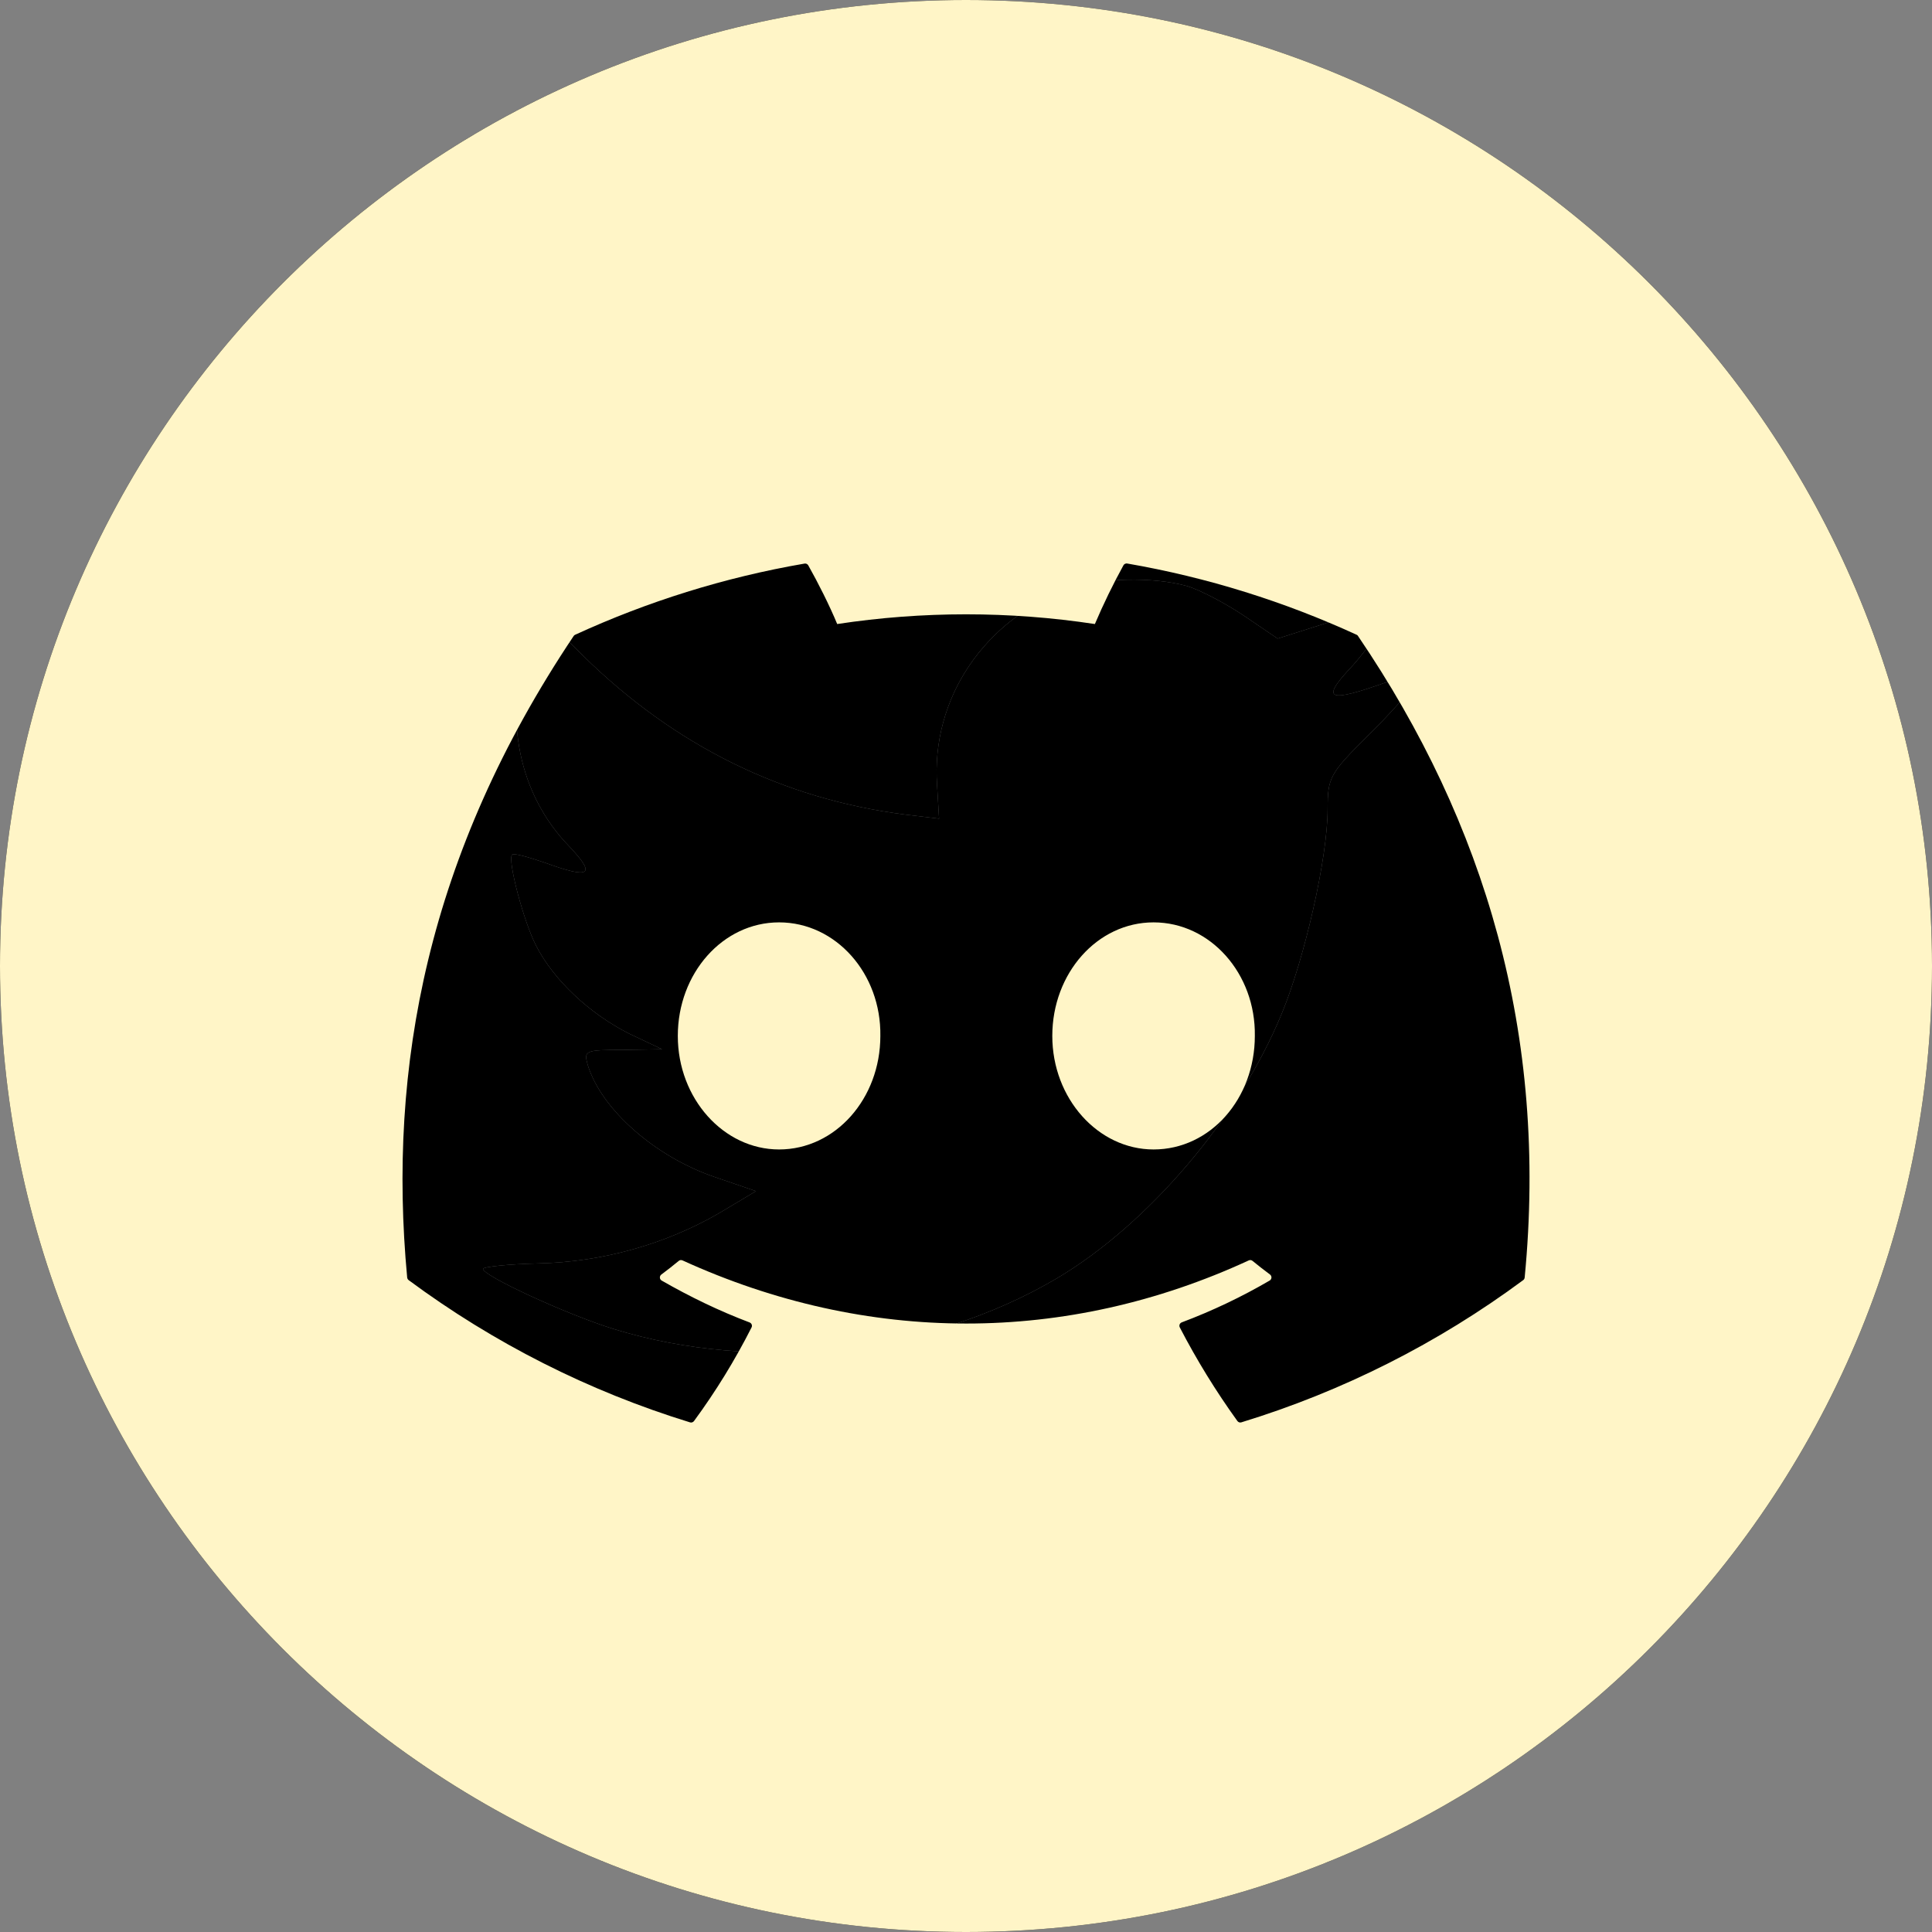
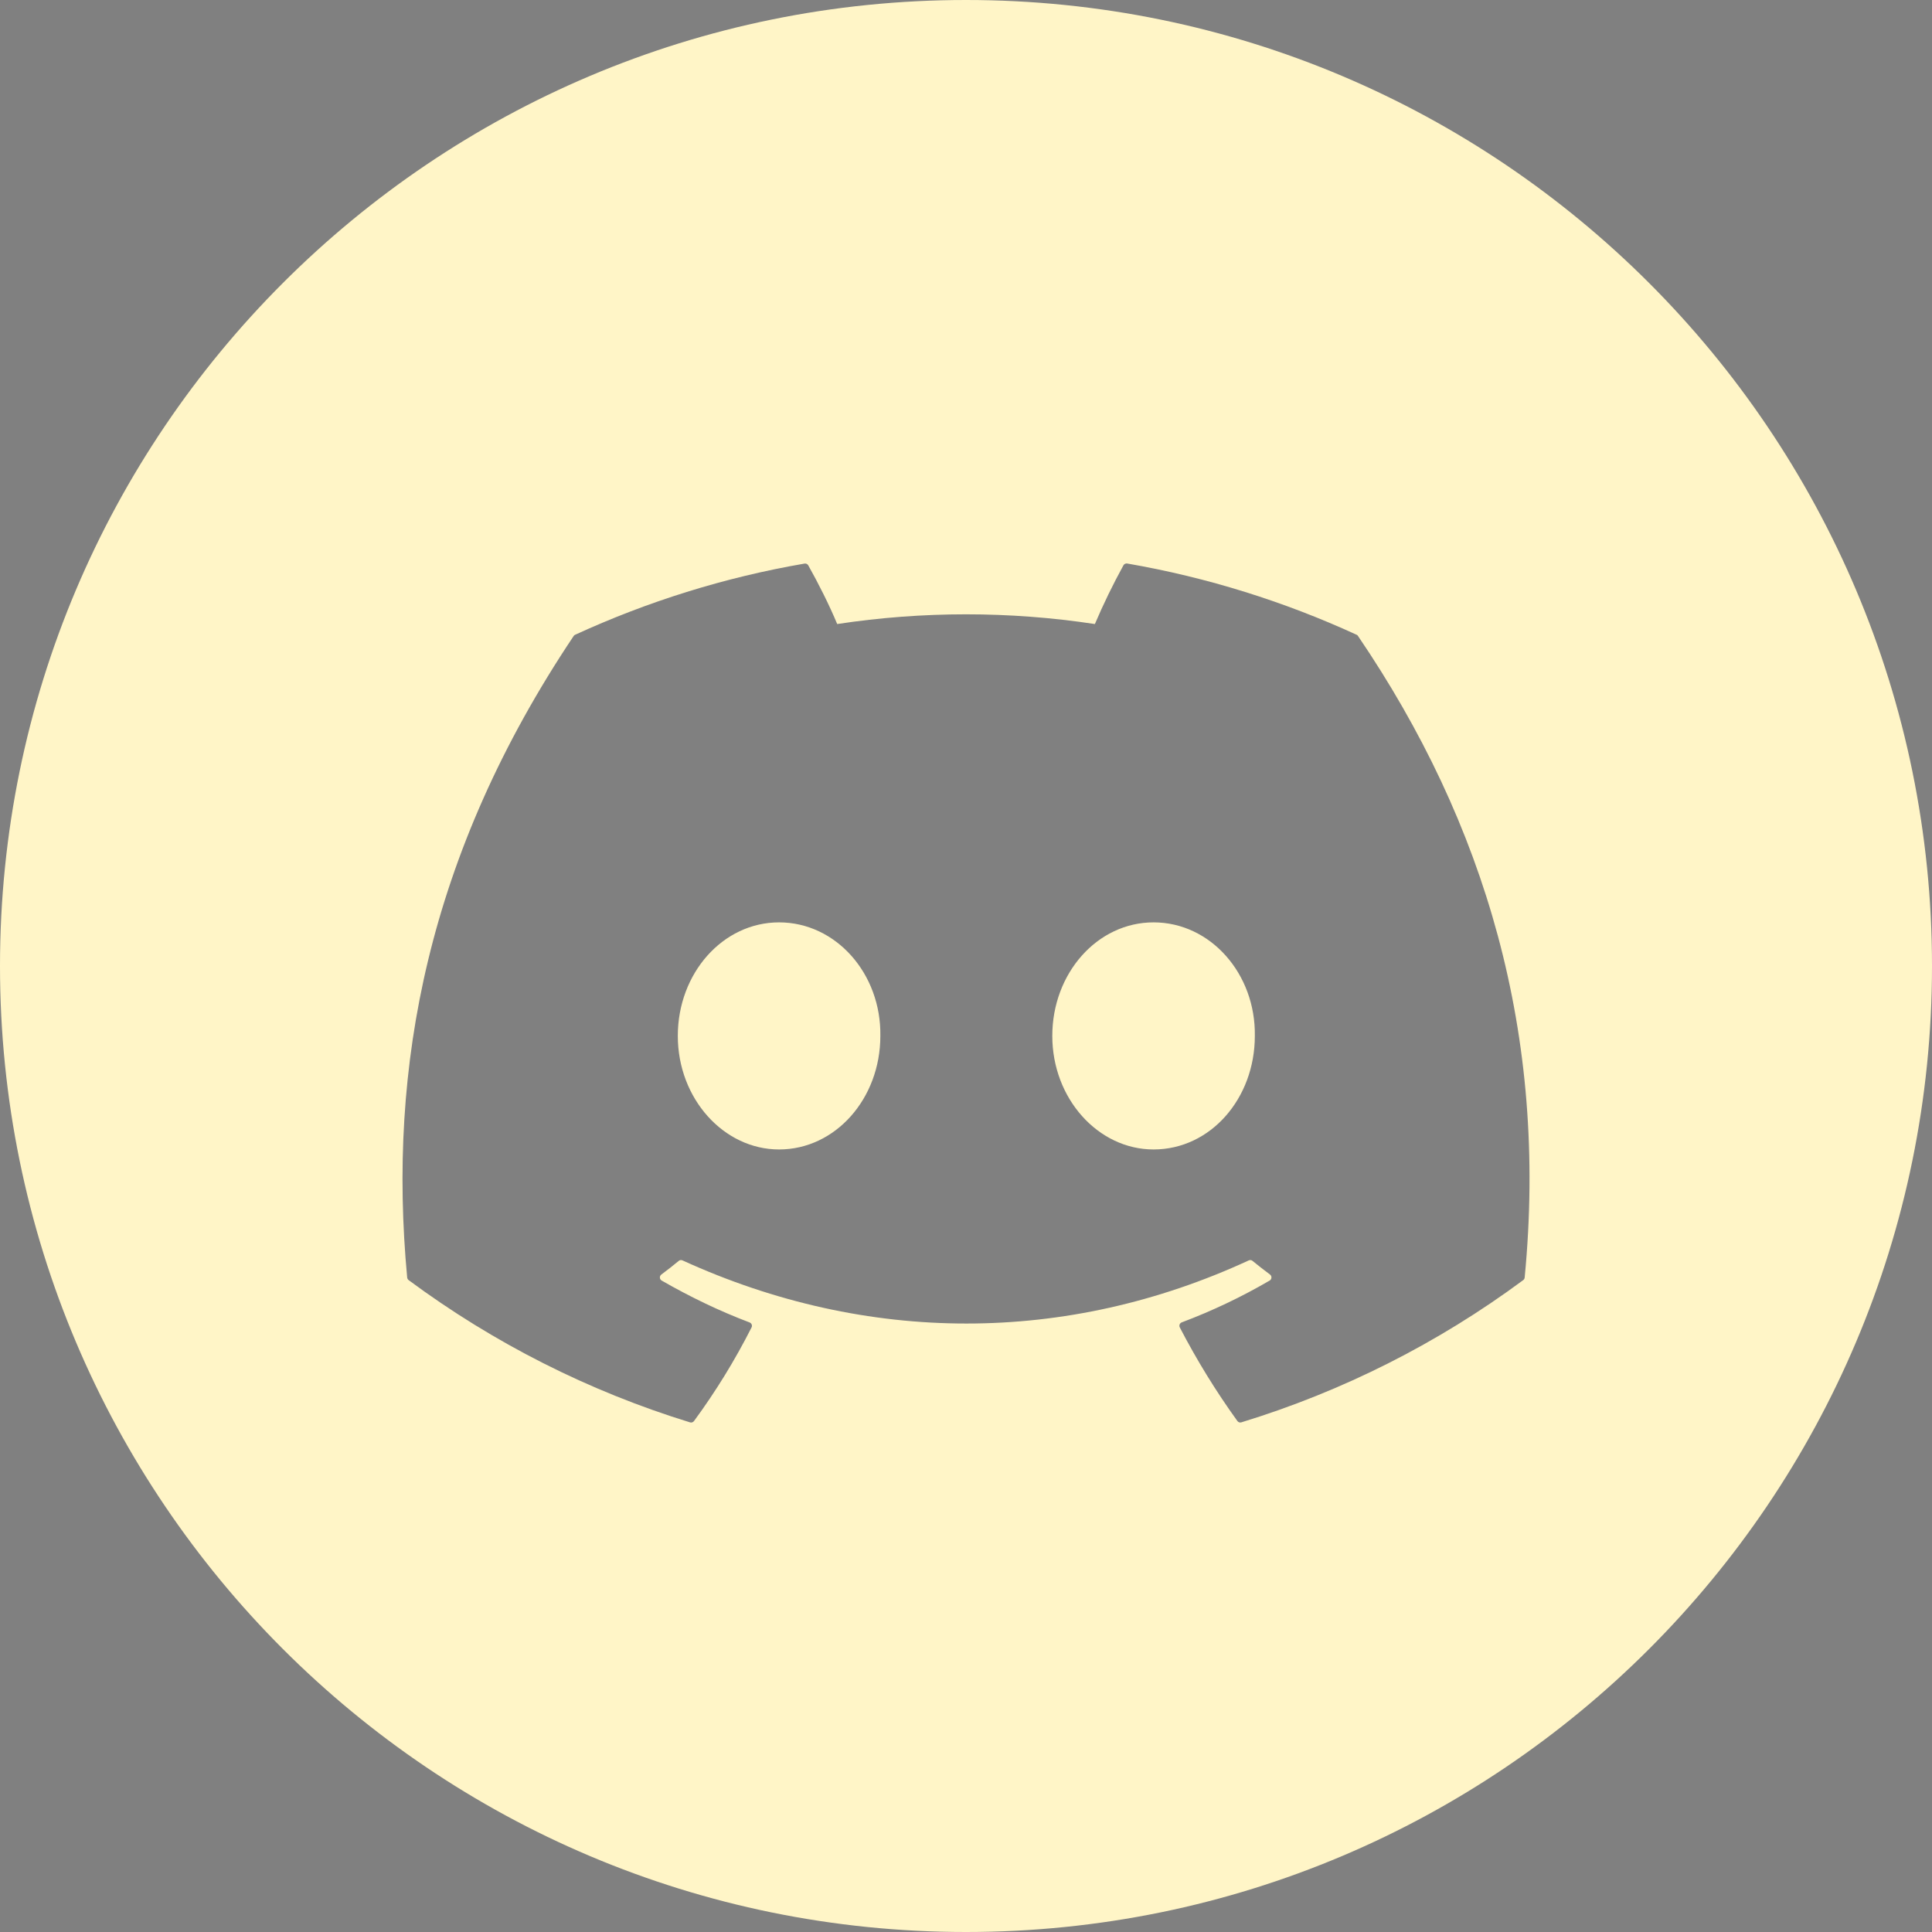
<svg xmlns="http://www.w3.org/2000/svg" width="72" height="72" viewBox="0 0 72 72" fill="none">
  <rect x="0" y="0" width="72" height="72" fill="#808080" stroke="none" />
-   <path fill-rule="evenodd" clip-rule="evenodd" d="M36 0C16.118 0 0 16.118 0 36C0 55.882 16.118 72 36 72C55.882 72 72 55.882 72 36C72 16.118 55.882 0 36 0ZM34.997 30.509L34.922 29.264C34.695 26.035 36.684 23.086 39.832 21.942C40.99 21.535 42.955 21.484 44.239 21.84C44.742 21.993 45.699 22.501 46.379 22.959L47.613 23.798L48.973 23.366C49.728 23.137 50.736 22.756 51.189 22.501C51.617 22.273 51.995 22.145 51.995 22.222C51.995 22.654 51.063 24.128 50.282 24.942C49.225 26.086 49.527 26.188 51.667 25.425C52.952 24.993 52.977 24.993 52.725 25.476C52.574 25.73 51.793 26.62 50.962 27.433C49.552 28.831 49.477 28.984 49.477 30.153C49.477 31.958 48.62 35.721 47.764 37.78C46.178 41.644 42.778 45.635 39.379 47.644C34.594 50.466 28.224 51.177 22.86 49.525C21.072 48.966 18 47.542 18 47.288C18 47.212 18.932 47.11 20.065 47.084C22.432 47.034 24.799 46.373 26.813 45.203L28.173 44.39L26.612 43.856C24.396 43.093 22.407 41.339 21.903 39.687C21.752 39.153 21.802 39.127 23.212 39.127L24.673 39.102L23.439 38.517C21.979 37.78 20.644 36.534 19.989 35.263C19.511 34.348 18.907 32.035 19.083 31.857C19.133 31.78 19.662 31.933 20.266 32.136C22.004 32.772 22.23 32.619 21.223 31.552C19.335 29.619 18.755 26.747 19.662 24.027L20.09 22.806L21.752 24.459C25.151 27.789 29.155 29.772 33.738 30.357L34.997 30.509Z" fill="black" />
-   <path d="M34.922 29.264L34.997 30.509L33.738 30.357C29.155 29.772 25.151 27.789 21.752 24.459L20.09 22.806L19.662 24.027C18.755 26.747 19.335 29.619 21.223 31.552C22.23 32.619 22.004 32.772 20.266 32.136C19.662 31.933 19.133 31.78 19.083 31.857C18.907 32.035 19.511 34.348 19.989 35.263C20.644 36.534 21.979 37.78 23.439 38.517L24.673 39.102L23.212 39.127C21.802 39.127 21.752 39.153 21.903 39.687C22.407 41.339 24.396 43.093 26.612 43.856L28.173 44.39L26.813 45.203C24.799 46.373 22.432 47.034 20.065 47.084C18.932 47.11 18 47.212 18 47.288C18 47.542 21.072 48.966 22.86 49.525C28.224 51.177 34.594 50.466 39.379 47.644C42.778 45.635 46.178 41.644 47.764 37.78C48.62 35.721 49.477 31.958 49.477 30.153C49.477 28.984 49.552 28.831 50.962 27.433C51.793 26.62 52.574 25.73 52.725 25.476C52.977 24.993 52.952 24.993 51.667 25.425C49.527 26.188 49.225 26.086 50.282 24.942C51.063 24.128 51.995 22.654 51.995 22.222C51.995 22.145 51.617 22.273 51.189 22.501C50.736 22.756 49.728 23.137 48.973 23.366L47.613 23.798L46.379 22.959C45.699 22.501 44.742 21.993 44.239 21.84C42.955 21.484 40.99 21.535 39.832 21.942C36.684 23.086 34.695 26.035 34.922 29.264Z" fill="black" />
  <g clip-path="url(#clip0_7603_90657)">
    <path fill-rule="evenodd" clip-rule="evenodd" d="M72 36C72 55.881 55.881 72 36 72C16.119 72 0 55.881 0 36C0 16.119 16.119 0 36 0C55.881 0 72 16.119 72 36ZM42.006 21C45.006 21.519 47.877 22.425 50.556 23.655C50.579 23.664 50.598 23.681 50.61 23.703C55.35 30.681 57.696 38.55 56.82 47.61C56.818 47.629 56.812 47.647 56.803 47.664C56.794 47.68 56.781 47.695 56.766 47.706C53.591 50.058 50.038 51.851 46.26 53.007C46.233 53.015 46.205 53.015 46.178 53.005C46.152 52.996 46.129 52.979 46.113 52.956C45.314 51.848 44.597 50.683 43.968 49.47C43.959 49.453 43.954 49.434 43.953 49.415C43.952 49.396 43.955 49.377 43.961 49.359C43.968 49.341 43.979 49.325 43.992 49.312C44.006 49.298 44.022 49.288 44.04 49.281C45.175 48.854 46.272 48.332 47.319 47.721C47.338 47.71 47.353 47.694 47.364 47.675C47.376 47.656 47.382 47.635 47.383 47.613C47.385 47.591 47.38 47.569 47.371 47.55C47.362 47.53 47.348 47.512 47.331 47.499C47.109 47.334 46.891 47.164 46.677 46.989C46.658 46.973 46.635 46.963 46.611 46.96C46.586 46.957 46.561 46.961 46.539 46.971C39.747 50.109 32.307 50.109 25.434 46.971C25.412 46.961 25.387 46.957 25.362 46.96C25.338 46.963 25.315 46.973 25.296 46.989C25.086 47.163 24.867 47.334 24.645 47.499C24.627 47.513 24.613 47.53 24.604 47.551C24.595 47.571 24.59 47.593 24.592 47.615C24.593 47.638 24.6 47.659 24.612 47.678C24.624 47.697 24.641 47.713 24.66 47.724C25.707 48.324 26.793 48.852 27.936 49.284C28.011 49.314 28.044 49.398 28.008 49.47C27.39 50.69 26.673 51.857 25.863 52.959C25.846 52.982 25.823 52.998 25.796 53.007C25.769 53.016 25.74 53.016 25.713 53.007C21.943 51.847 18.398 50.054 15.228 47.706C15.213 47.694 15.2 47.679 15.191 47.662C15.182 47.645 15.176 47.626 15.174 47.607C14.442 39.771 15.933 31.836 21.378 23.703C21.391 23.681 21.411 23.665 21.435 23.655C24.114 22.425 26.985 21.519 29.985 21.003C30.011 20.999 30.038 21.003 30.062 21.014C30.086 21.025 30.106 21.043 30.12 21.066C30.492 21.726 30.915 22.566 31.2 23.256C34.383 22.773 37.62 22.773 40.803 23.256C41.121 22.509 41.477 21.778 41.868 21.066C41.881 21.042 41.902 21.023 41.927 21.012C41.952 21.001 41.979 20.995 42.006 21ZM25.26 38.607C25.26 40.938 26.967 42.837 29.034 42.837C31.137 42.837 32.808 40.938 32.808 38.607C32.844 36.288 31.155 34.374 29.034 34.374C26.934 34.374 25.26 36.273 25.26 38.604V38.607ZM39.216 38.607C39.216 40.938 40.923 42.837 42.99 42.837C45.111 42.837 46.764 40.938 46.764 38.607C46.8 36.288 45.111 34.374 42.99 34.374C40.89 34.374 39.216 36.273 39.216 38.604V38.607Z" fill="#FFF5C7" />
  </g>
  <defs>
    <clipPath id="clip0_7603_90657">
      <rect width="72" height="72" fill="white" />
    </clipPath>
  </defs>
</svg>